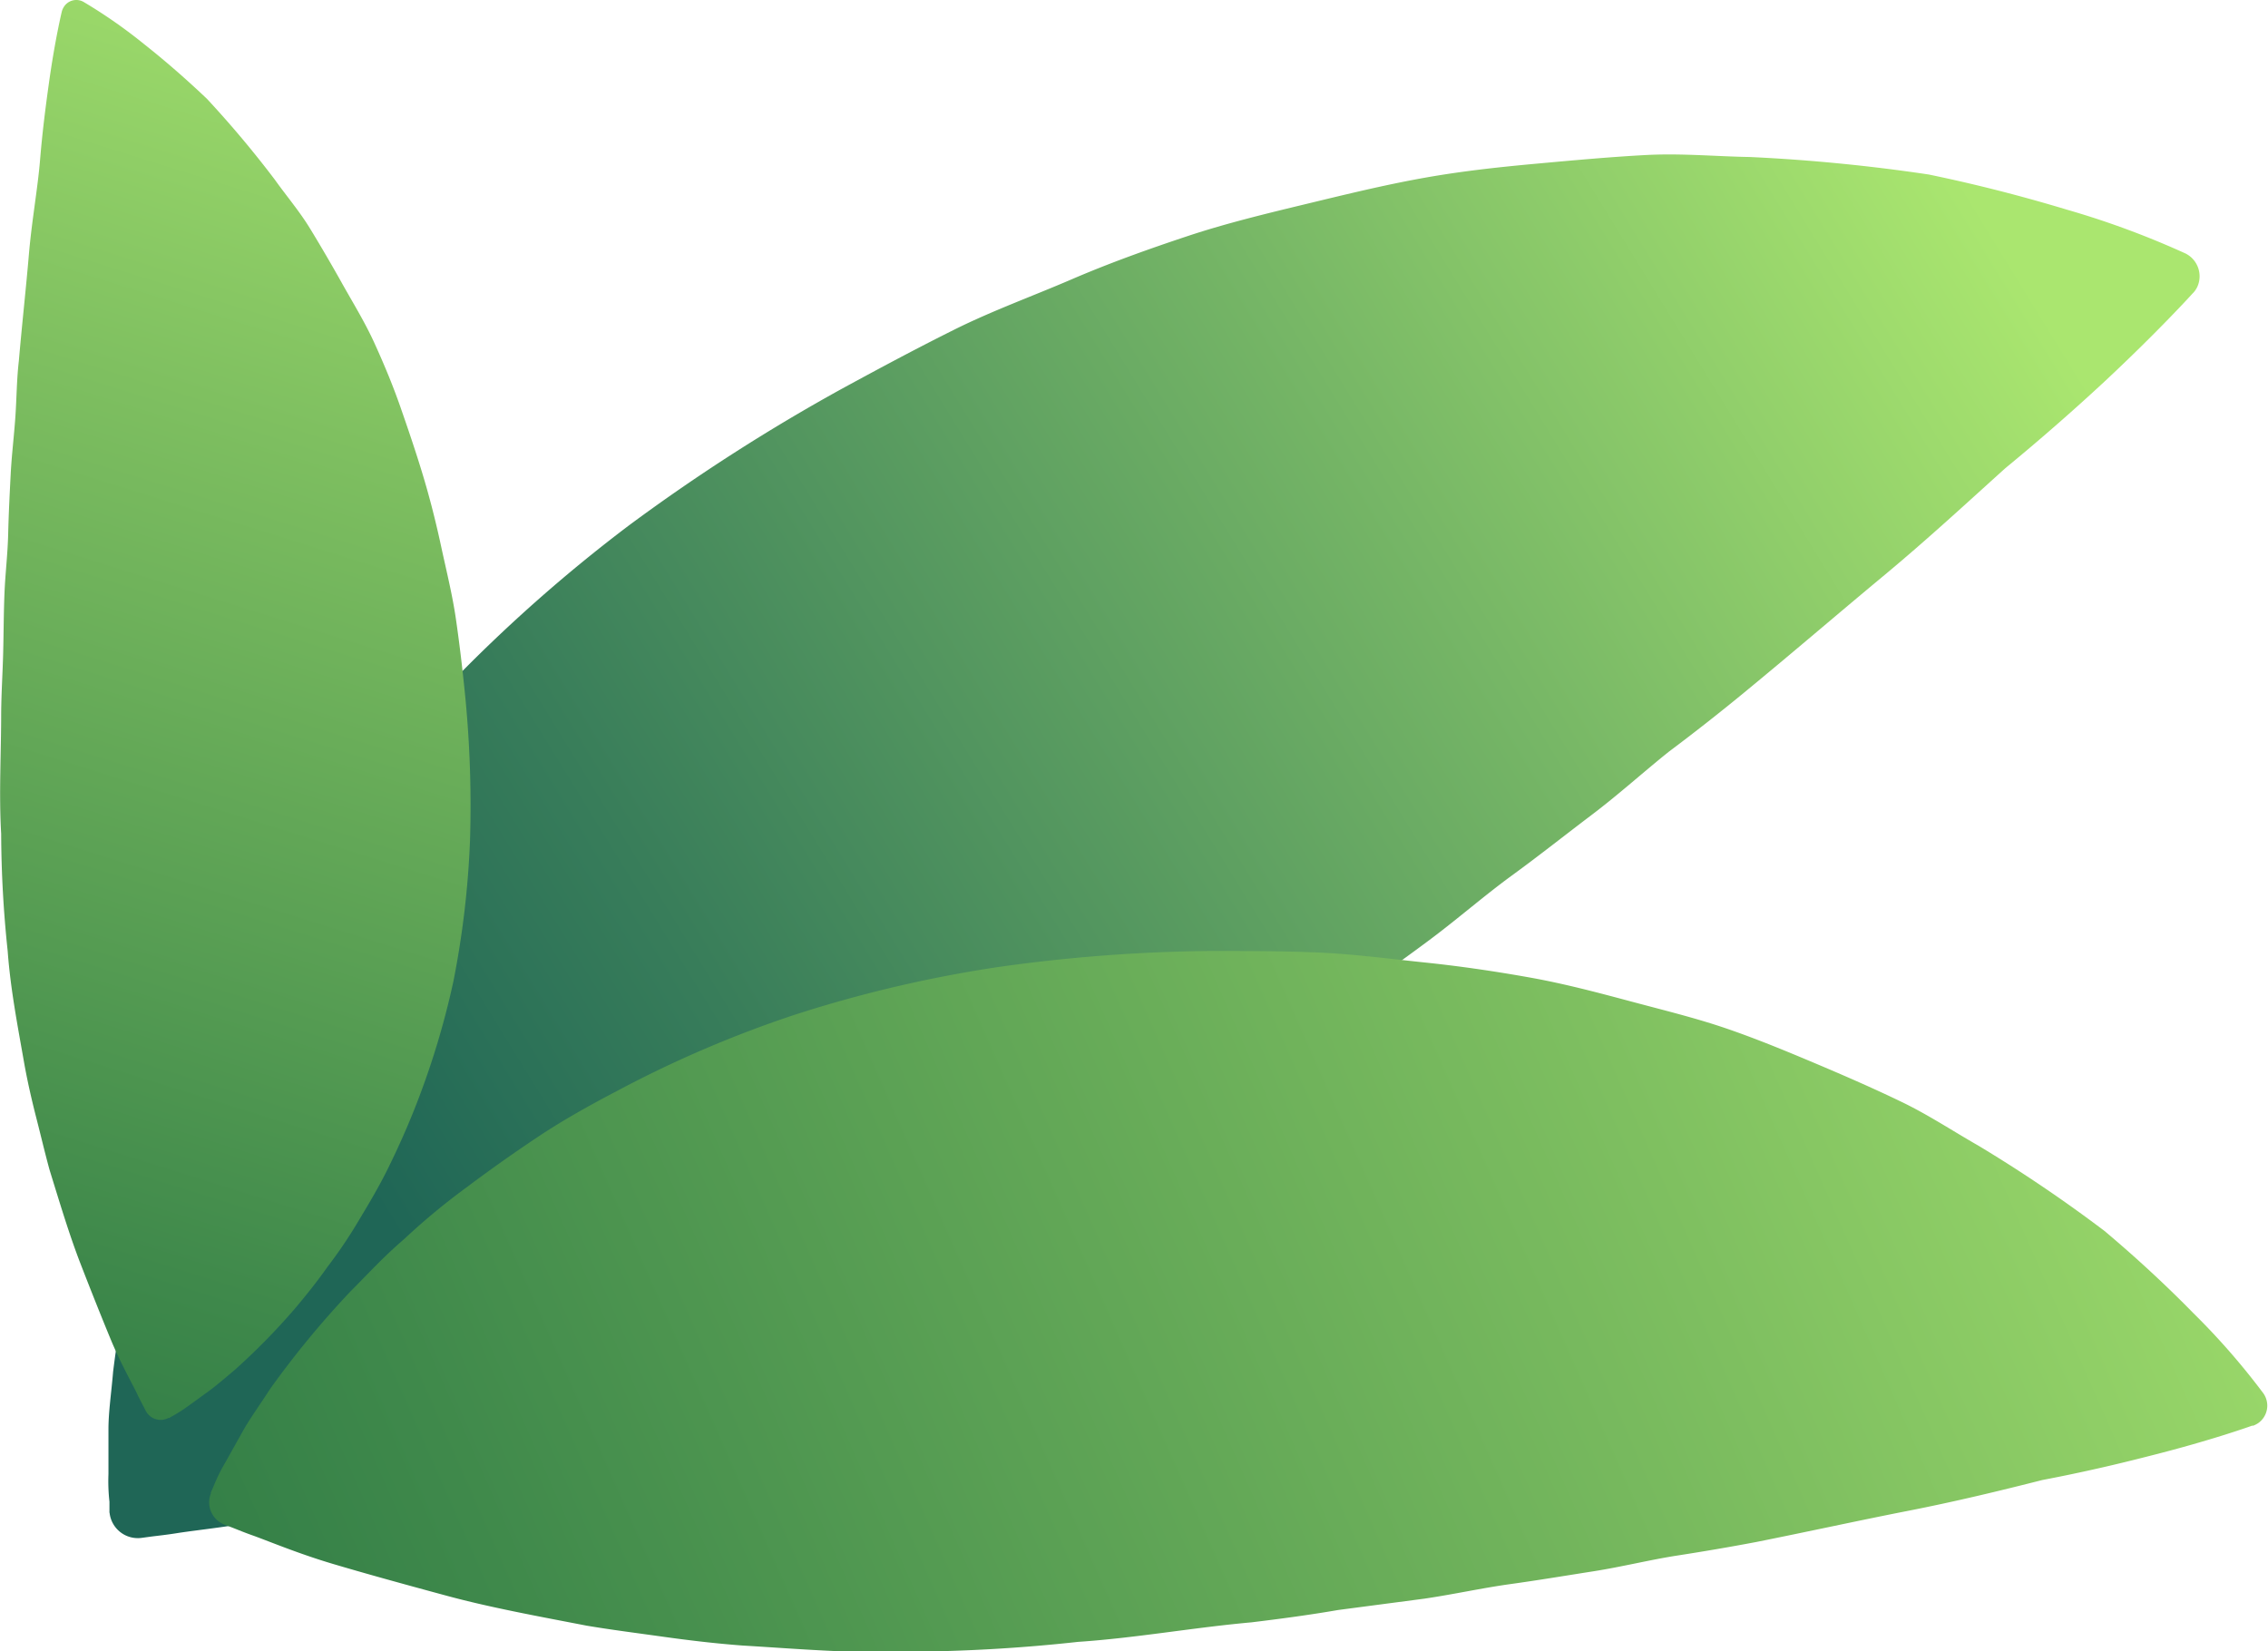
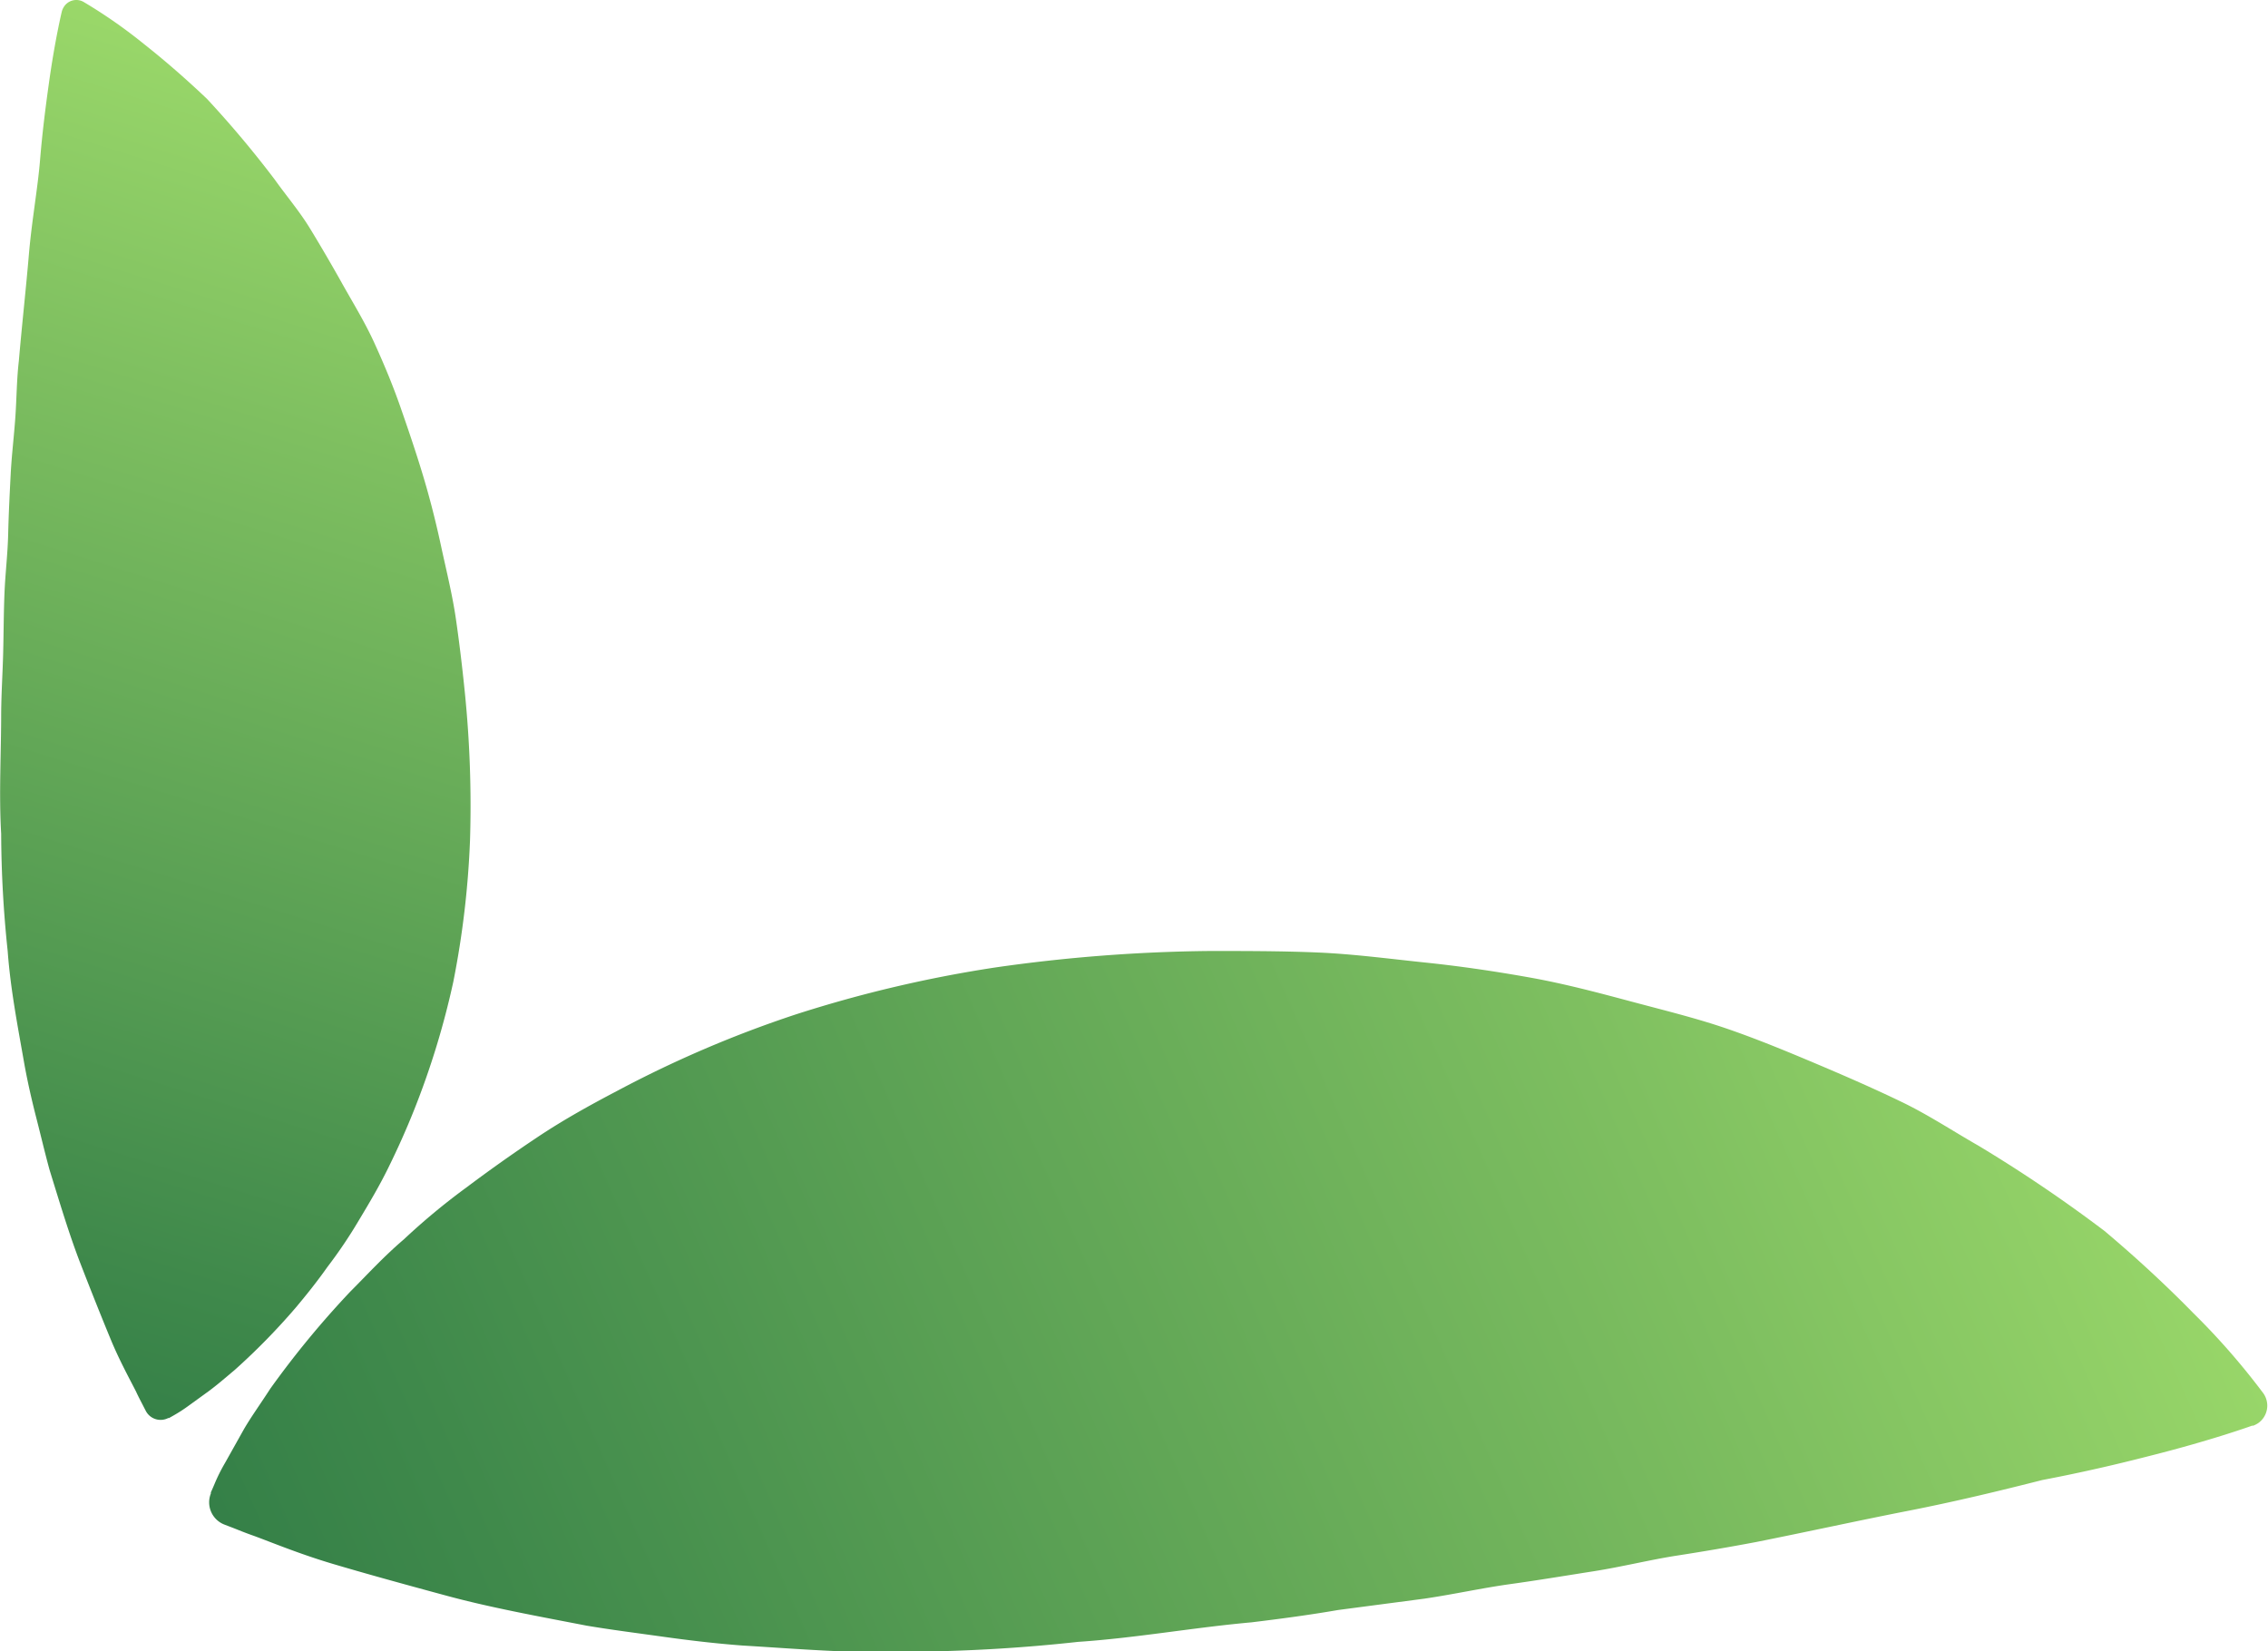
<svg xmlns="http://www.w3.org/2000/svg" xmlns:xlink="http://www.w3.org/1999/xlink" viewBox="0 0 135.93 98.98">
  <defs>
    <style>.cls-1{fill:url(#linear-gradient);}.cls-2{fill:url(#linear-gradient-2);}.cls-3{fill:url(#linear-gradient-3);}</style>
    <linearGradient id="linear-gradient" x1="640.04" y1="514.56" x2="620.97" y2="626.21" gradientTransform="translate(82.51 -810.01) rotate(48.76)" gradientUnits="userSpaceOnUse">
      <stop offset="0" stop-color="#aae66f" />
      <stop offset="0.34" stop-color="#77b766" />
      <stop offset="0.79" stop-color="#387d5a" />
      <stop offset="1" stop-color="#1f6656" />
    </linearGradient>
    <linearGradient id="linear-gradient-2" x1="1061.04" y1="336.73" x2="1090.81" y2="488.99" gradientTransform="translate(236.86 -1058.81) rotate(77.25)" gradientUnits="userSpaceOnUse">
      <stop offset="0" stop-color="#aae66f" />
      <stop offset="0.31" stop-color="#7ebf60" />
      <stop offset="0.78" stop-color="#3f894b" />
      <stop offset="1" stop-color="#267343" />
    </linearGradient>
    <linearGradient id="linear-gradient-3" x1="1017.95" y1="409.62" x2="1038.5" y2="514.75" gradientTransform="matrix(-0.99, -0.11, -0.11, 0.99, 1085.46, -297.36)" xlink:href="#linear-gradient-2" />
  </defs>
  <g id="Layer_2" data-name="Layer 2">
    <g id="Layer_1-2" data-name="Layer 1">
-       <path class="cls-1" d="M6.56,90.6s0-.2,0-.59a11,11,0,0,1-.06-1.66c0-.73,0-1.63,0-2.68s.17-2.15.28-3.46a65.22,65.22,0,0,1,1.7-8.78c.44-1.61.94-3.32,1.58-5A48.25,48.25,0,0,1,12.16,63c.82-1.81,1.71-3.67,2.71-5.53S17,53.82,18.23,52a82.73,82.73,0,0,1,8.54-10.81,92.4,92.4,0,0,1,10.94-9.71,113.51,113.51,0,0,1,12.75-8.18c2.24-1.22,4.48-2.42,6.75-3.55s4.68-2,7-3,4.68-1.84,7-2.61,4.78-1.36,7.14-1.93,4.65-1.13,7-1.55S90,10,92.2,9.8s4.39-.4,6.49-.51,4.22.09,6.18.12a106.05,106.05,0,0,1,10.73,1.05c3.24.67,6,1.42,8.29,2.11A51.63,51.63,0,0,1,131,15.2a1.53,1.53,0,0,1,.69,2,1.46,1.46,0,0,1-.22.33l-.06.06s-2,2.22-5.3,5.3c-1.66,1.54-3.67,3.32-5.92,5.17-2.22,2-4.67,4.27-7.32,6.47s-5.44,4.6-8.36,7q-2.2,1.81-4.51,3.54c-1.52,1.22-3,2.56-4.6,3.77s-3.16,2.45-4.78,3.63-3.2,2.56-4.84,3.79-3.31,2.4-5,3.61-3.3,2.51-5,3.71c-3.43,2.27-6.68,4.89-10.12,7.06A115.83,115.83,0,0,1,55.3,77c-3.42,2-7.06,3.6-10.51,5.21-1.74.78-3.5,1.49-5.26,2.13s-3.42,1.32-5.11,1.89c-3.44,1.1-6.61,2.13-9.7,2.87s-5.86,1.37-8.2,1.87-4.45.7-5.83.91c-.67.11-1.25.17-1.64.22l-.59.08a1.7,1.7,0,0,1-1.89-1.49A.17.17,0,0,1,6.56,90.6Z" />
      <path class="cls-2" d="M12.66,89.4s.07-.15.2-.46a10.35,10.35,0,0,1,.63-1.26l1.12-2c.44-.76,1-1.53,1.6-2.46A55.38,55.38,0,0,1,21,77.41c1-1,2-2.1,3.21-3.13A40.12,40.12,0,0,1,28,71.14c1.33-1,2.74-2,4.24-3s3.08-1.88,4.74-2.75a68.34,68.34,0,0,1,10.72-4.59,76.41,76.41,0,0,1,12-2.82A96.62,96.62,0,0,1,72.51,57c2.16,0,4.32,0,6.46.09s4.31.38,6.43.6,4.22.53,6.29.9,4.1.91,6.08,1.44,3.92,1,5.8,1.65,3.7,1.41,5.45,2.15,3.43,1.48,5,2.24,3.1,1.77,4.54,2.59a86,86,0,0,1,7.57,5.12c2.14,1.8,3.91,3.48,5.31,4.91a42.59,42.59,0,0,1,4.21,4.82,1.28,1.28,0,0,1-.31,1.79,1.59,1.59,0,0,1-.29.15l-.07,0s-2.36.86-6.09,1.8c-1.86.48-4.07,1-6.49,1.46-2.48.63-5.2,1.29-8.06,1.85s-5.91,1.23-9.06,1.86c-1.58.3-3.17.57-4.78.82s-3.28.67-5,.94-3.34.54-5,.77-3.42.62-5.13.87l-5.17.68c-1.73.3-3.47.53-5.2.74-3.47.31-6.94.94-10.39,1.17A98.27,98.27,0,0,1,54.44,99c-3.36.12-6.71-.18-9.93-.37-1.61-.12-3.21-.31-4.78-.53s-3.07-.41-4.56-.66c-3-.58-5.79-1.09-8.38-1.79s-4.91-1.34-6.86-1.92-3.59-1.26-4.7-1.67c-.55-.19-1-.38-1.31-.5l-.47-.18a1.43,1.43,0,0,1-.81-1.87A.14.14,0,0,1,12.66,89.4Z" />
      <path class="cls-3" d="M10.12,85l.3-.17a9,9,0,0,0,.81-.52l1.27-.92c.49-.36,1-.8,1.58-1.29a39.66,39.66,0,0,0,3.65-3.73c.63-.75,1.28-1.56,1.9-2.44a28.3,28.3,0,0,0,1.88-2.79c.6-1,1.2-2,1.76-3.14s1.06-2.25,1.54-3.45a48.82,48.82,0,0,0,2.36-7.71,54.3,54.3,0,0,0,1-8.48,67.38,67.38,0,0,0-.31-8.85c-.15-1.49-.33-3-.54-4.44s-.58-2.92-.89-4.36-.67-2.86-1.09-4.25S24.46,25.72,24,24.4s-1-2.61-1.57-3.86S21.13,18.11,20.51,17s-1.28-2.24-1.92-3.29-1.45-2-2.11-2.93A62.55,62.55,0,0,0,12.4,5.92C11,4.59,9.72,3.5,8.63,2.64A30.46,30.46,0,0,0,5,.11a.88.88,0,0,0-1.2.35,1,1,0,0,0-.09.21v0S3.29,2.4,2.93,5C2.74,6.35,2.54,7.9,2.4,9.6s-.5,3.66-.67,5.67-.41,4.15-.6,6.36C1,22.73,1,23.84.92,25S.7,27.27.64,28.43.52,30.77.49,32,.32,34.33.27,35.53.22,37.92.19,39.12.08,41.54.07,42.75c0,2.41-.14,4.84,0,7.22A68.81,68.81,0,0,0,.46,57c.17,2.32.62,4.6,1,6.78.2,1.1.45,2.19.72,3.24s.51,2.08.79,3.1c.62,2,1.18,3.88,1.85,5.61s1.29,3.28,1.82,4.56,1.14,2.38,1.51,3.11c.17.37.33.66.43.86l.16.31a1,1,0,0,0,1.35.42Z" />
    </g>
  </g>
</svg>